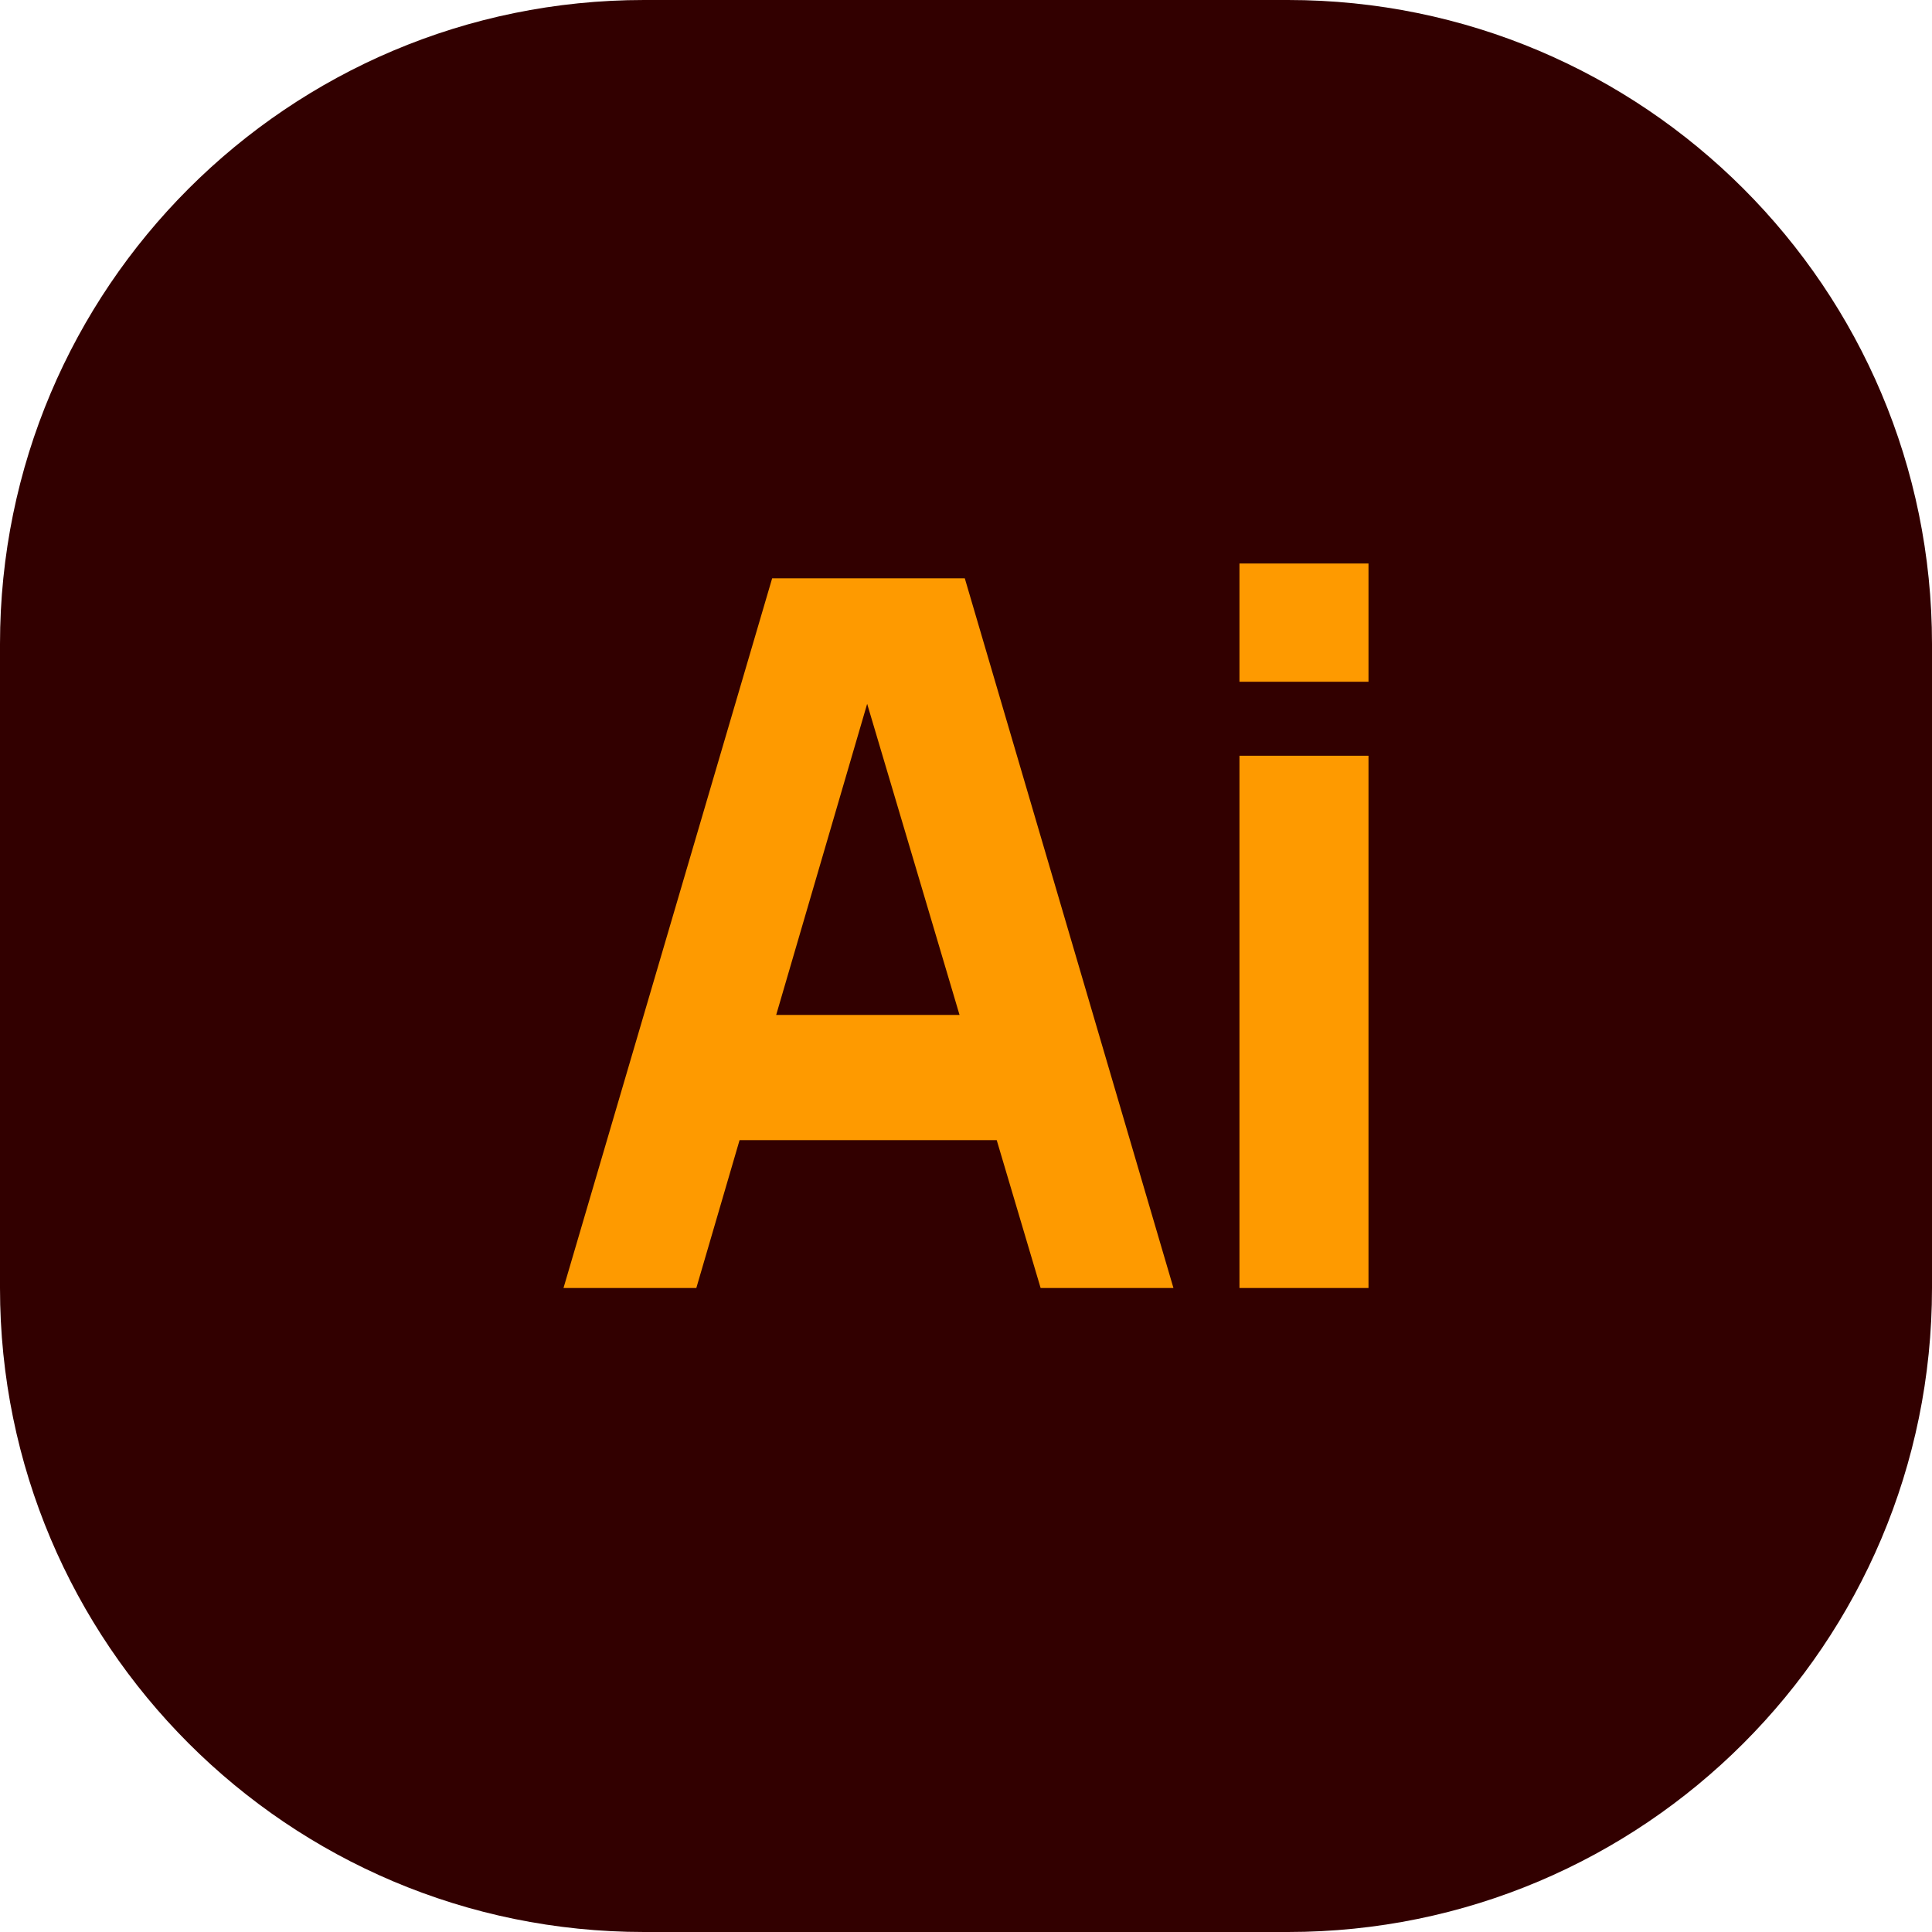
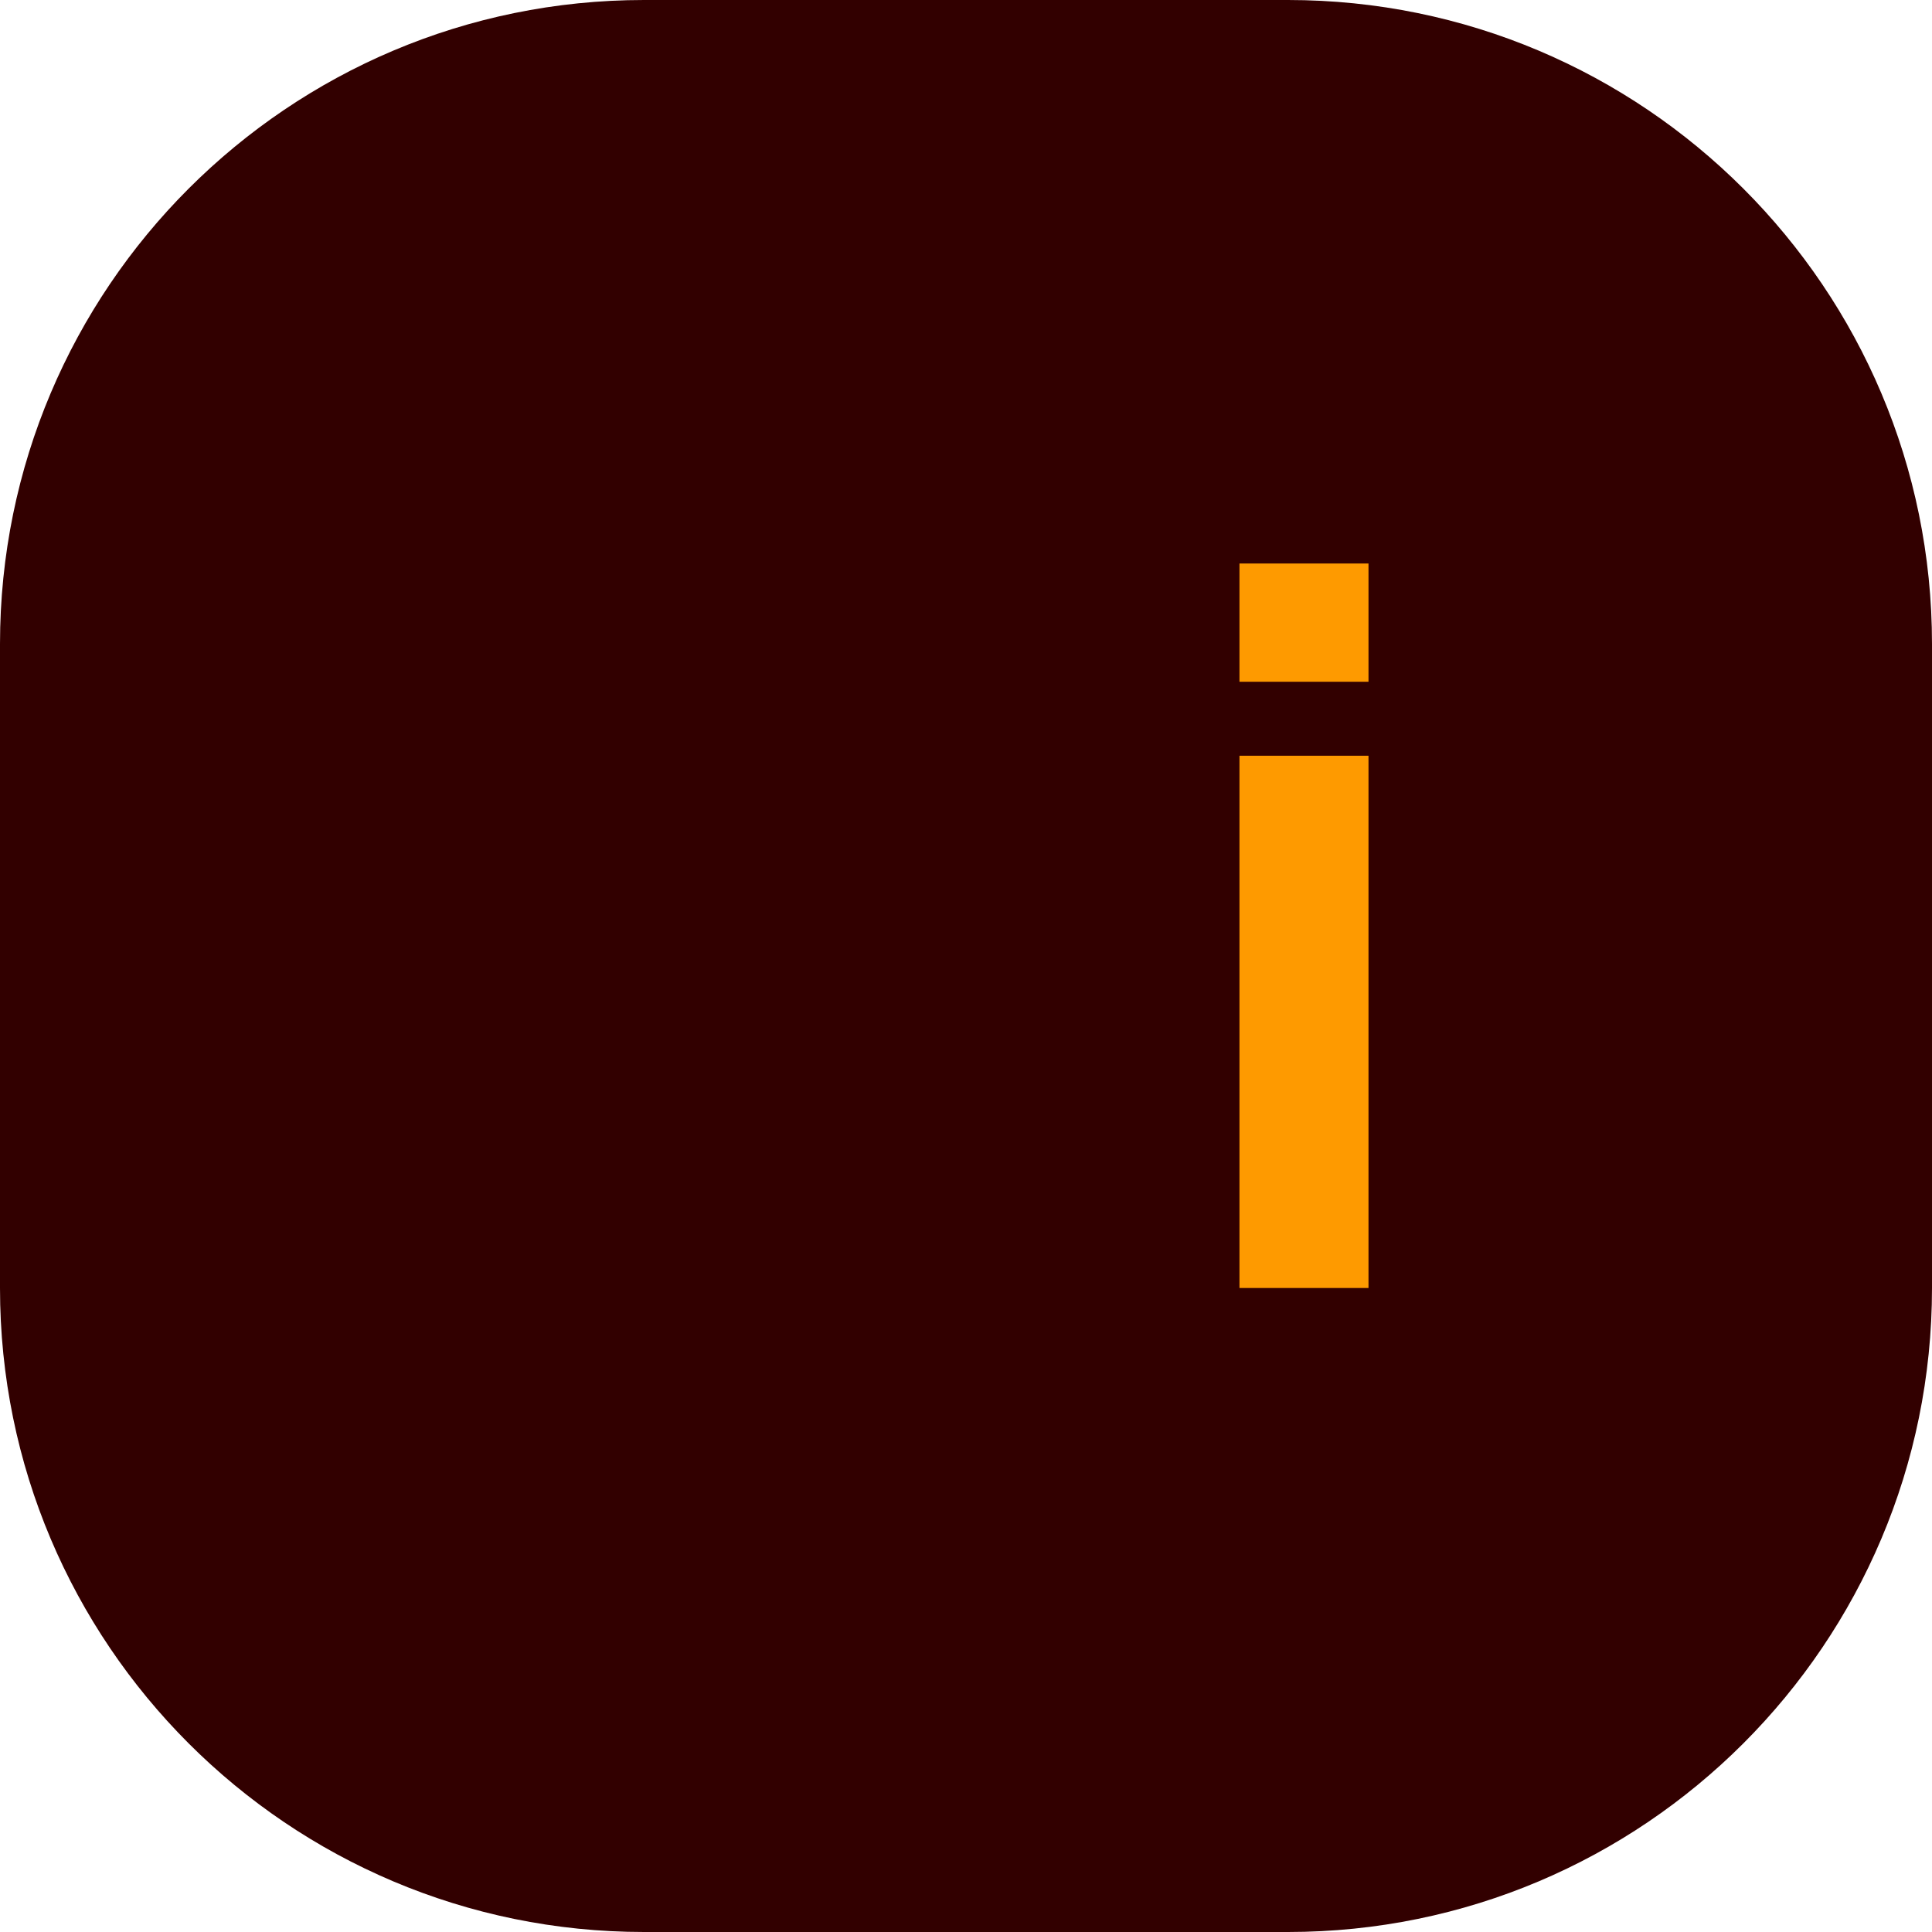
<svg xmlns="http://www.w3.org/2000/svg" width="24" height="24" viewBox="0 0 24 24" fill="none">
  <path d="M0 8C0 3.582 3.582 0 8 0H16C20.418 0 24 3.582 24 8V16C24 20.418 20.418 24 16 24H8C3.582 24 0 20.418 0 16V8Z" fill="#320000" />
-   <path d="M7 16L9.592 7.184H11.985L14.577 16H12.927L10.618 8.224H10.924L8.65 16H7ZM8.555 14.163V12.608H13.033V14.163H8.555Z" fill="#FE9A00" />
  <path d="M15.397 8.469V7H17V8.469H15.397ZM15.397 16V9.388H17V16H15.397Z" fill="#FE9A00" />
</svg>